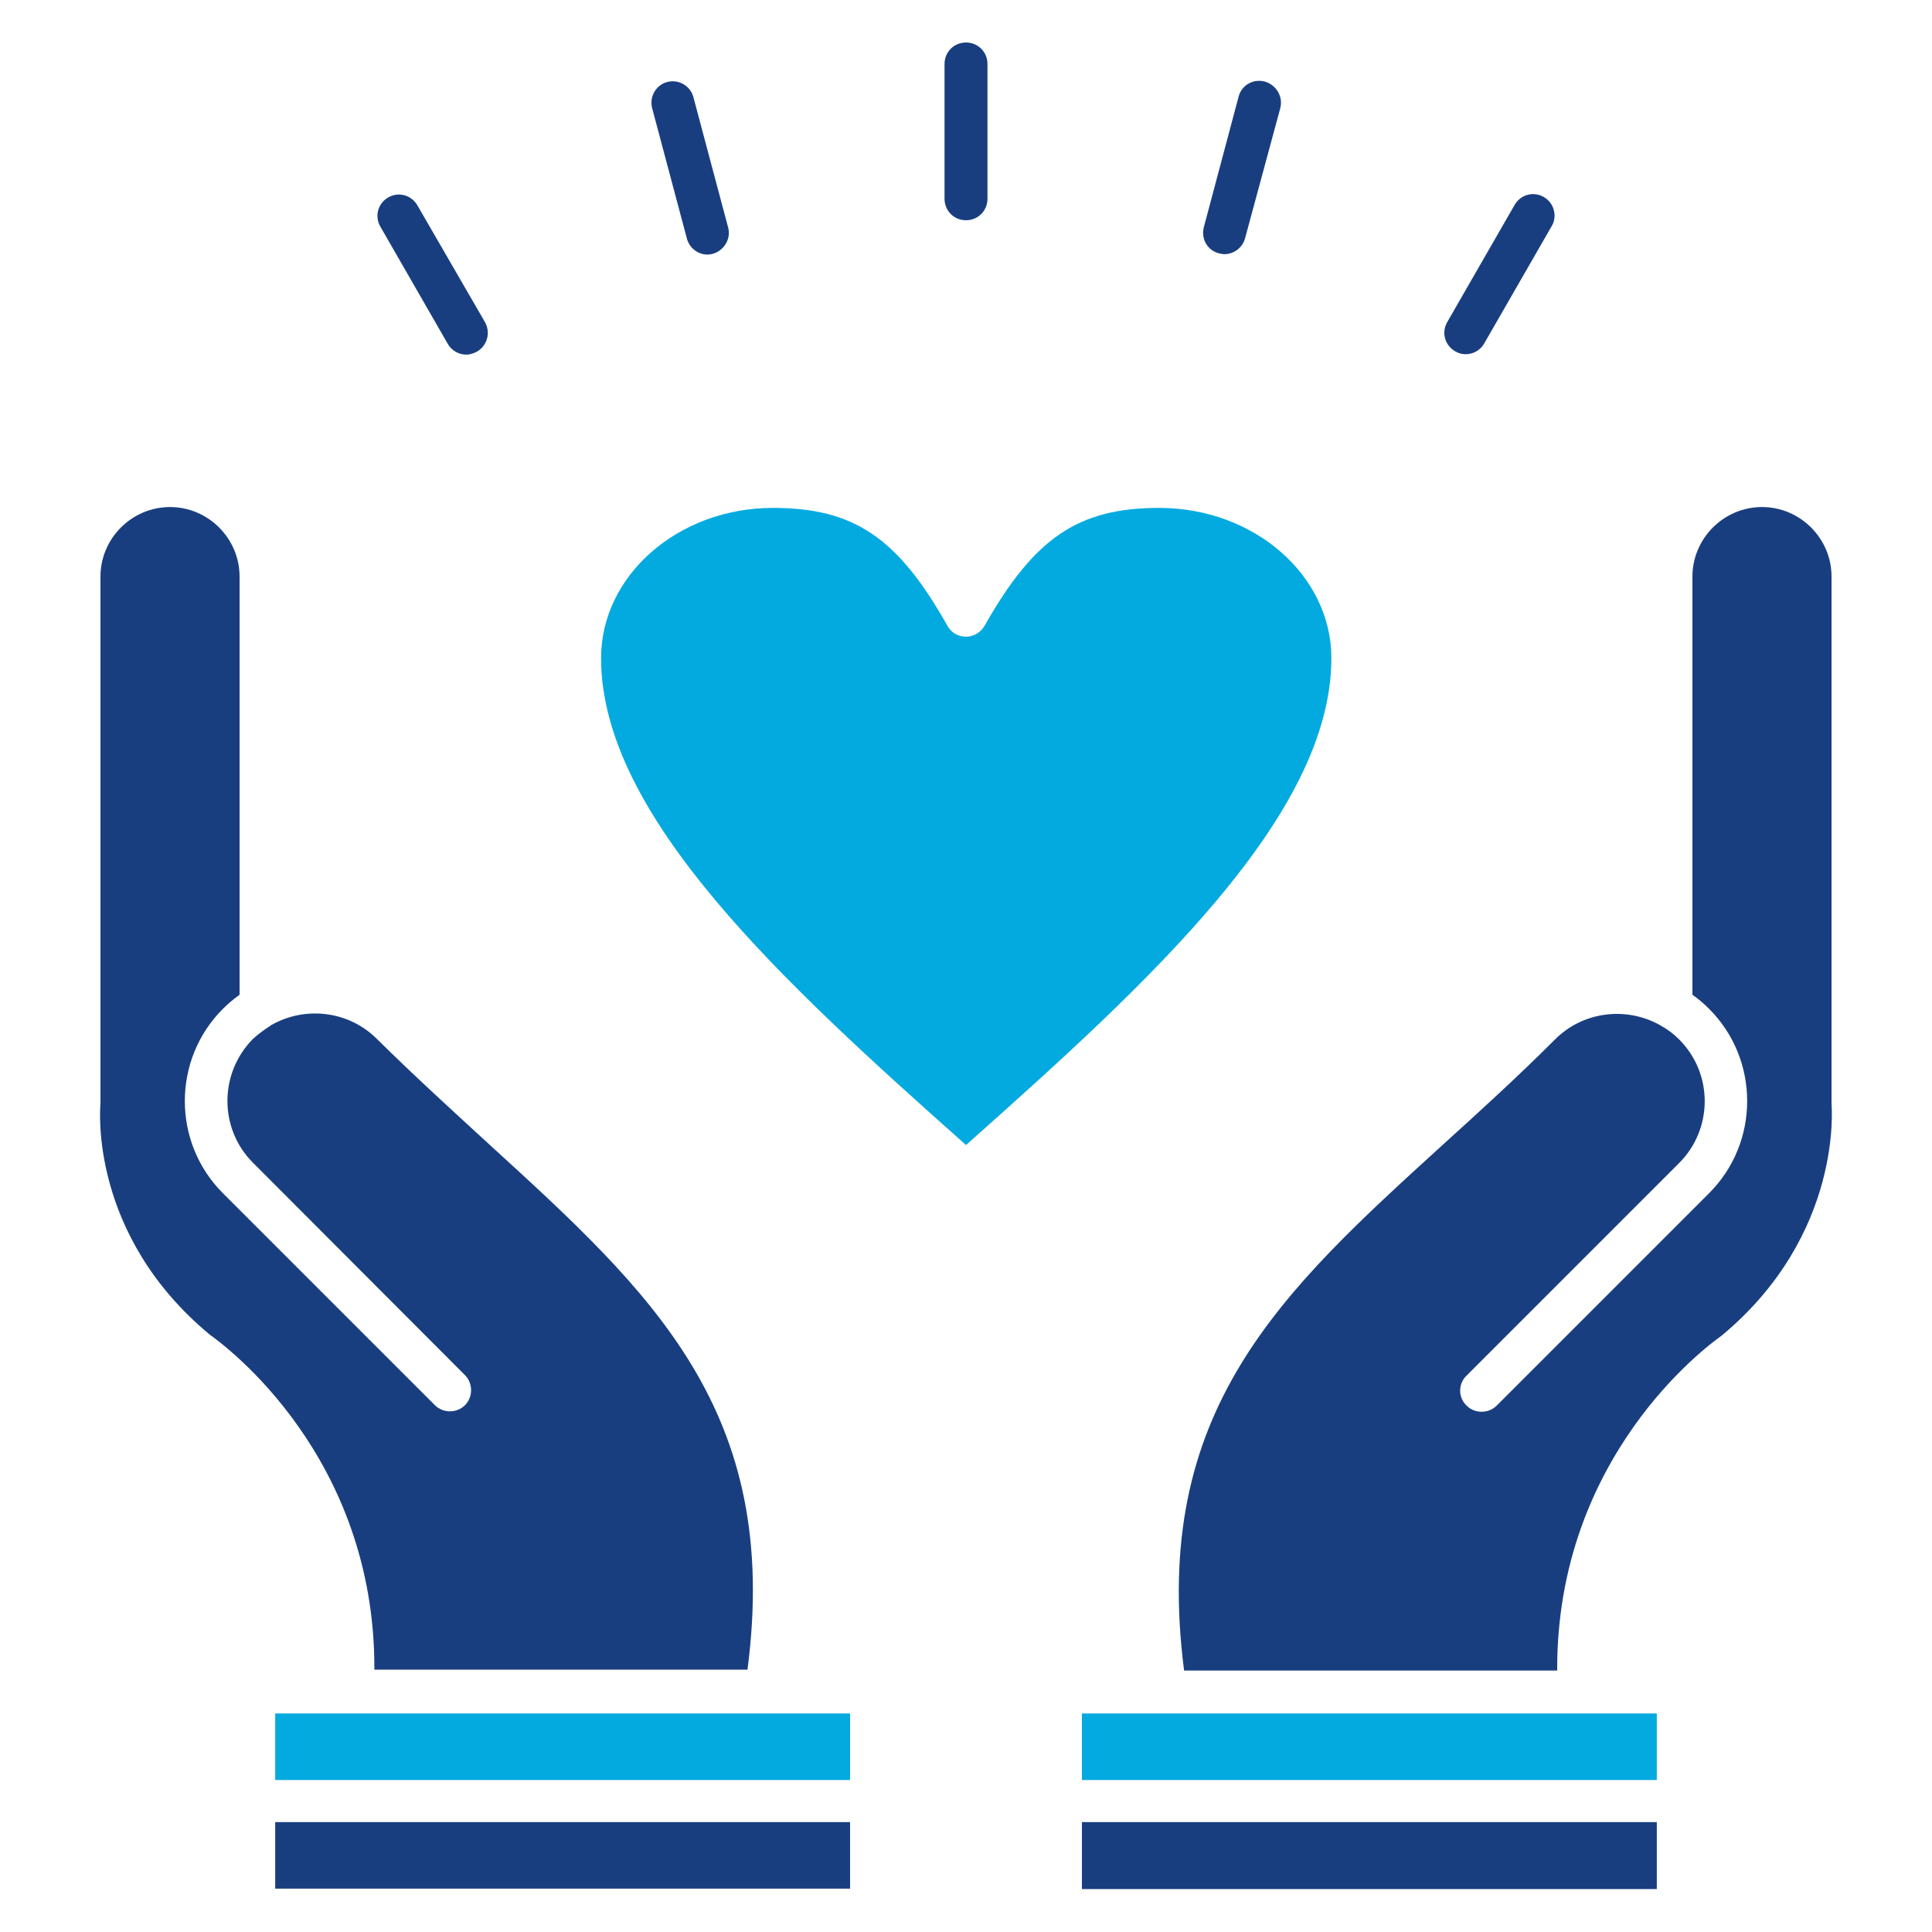
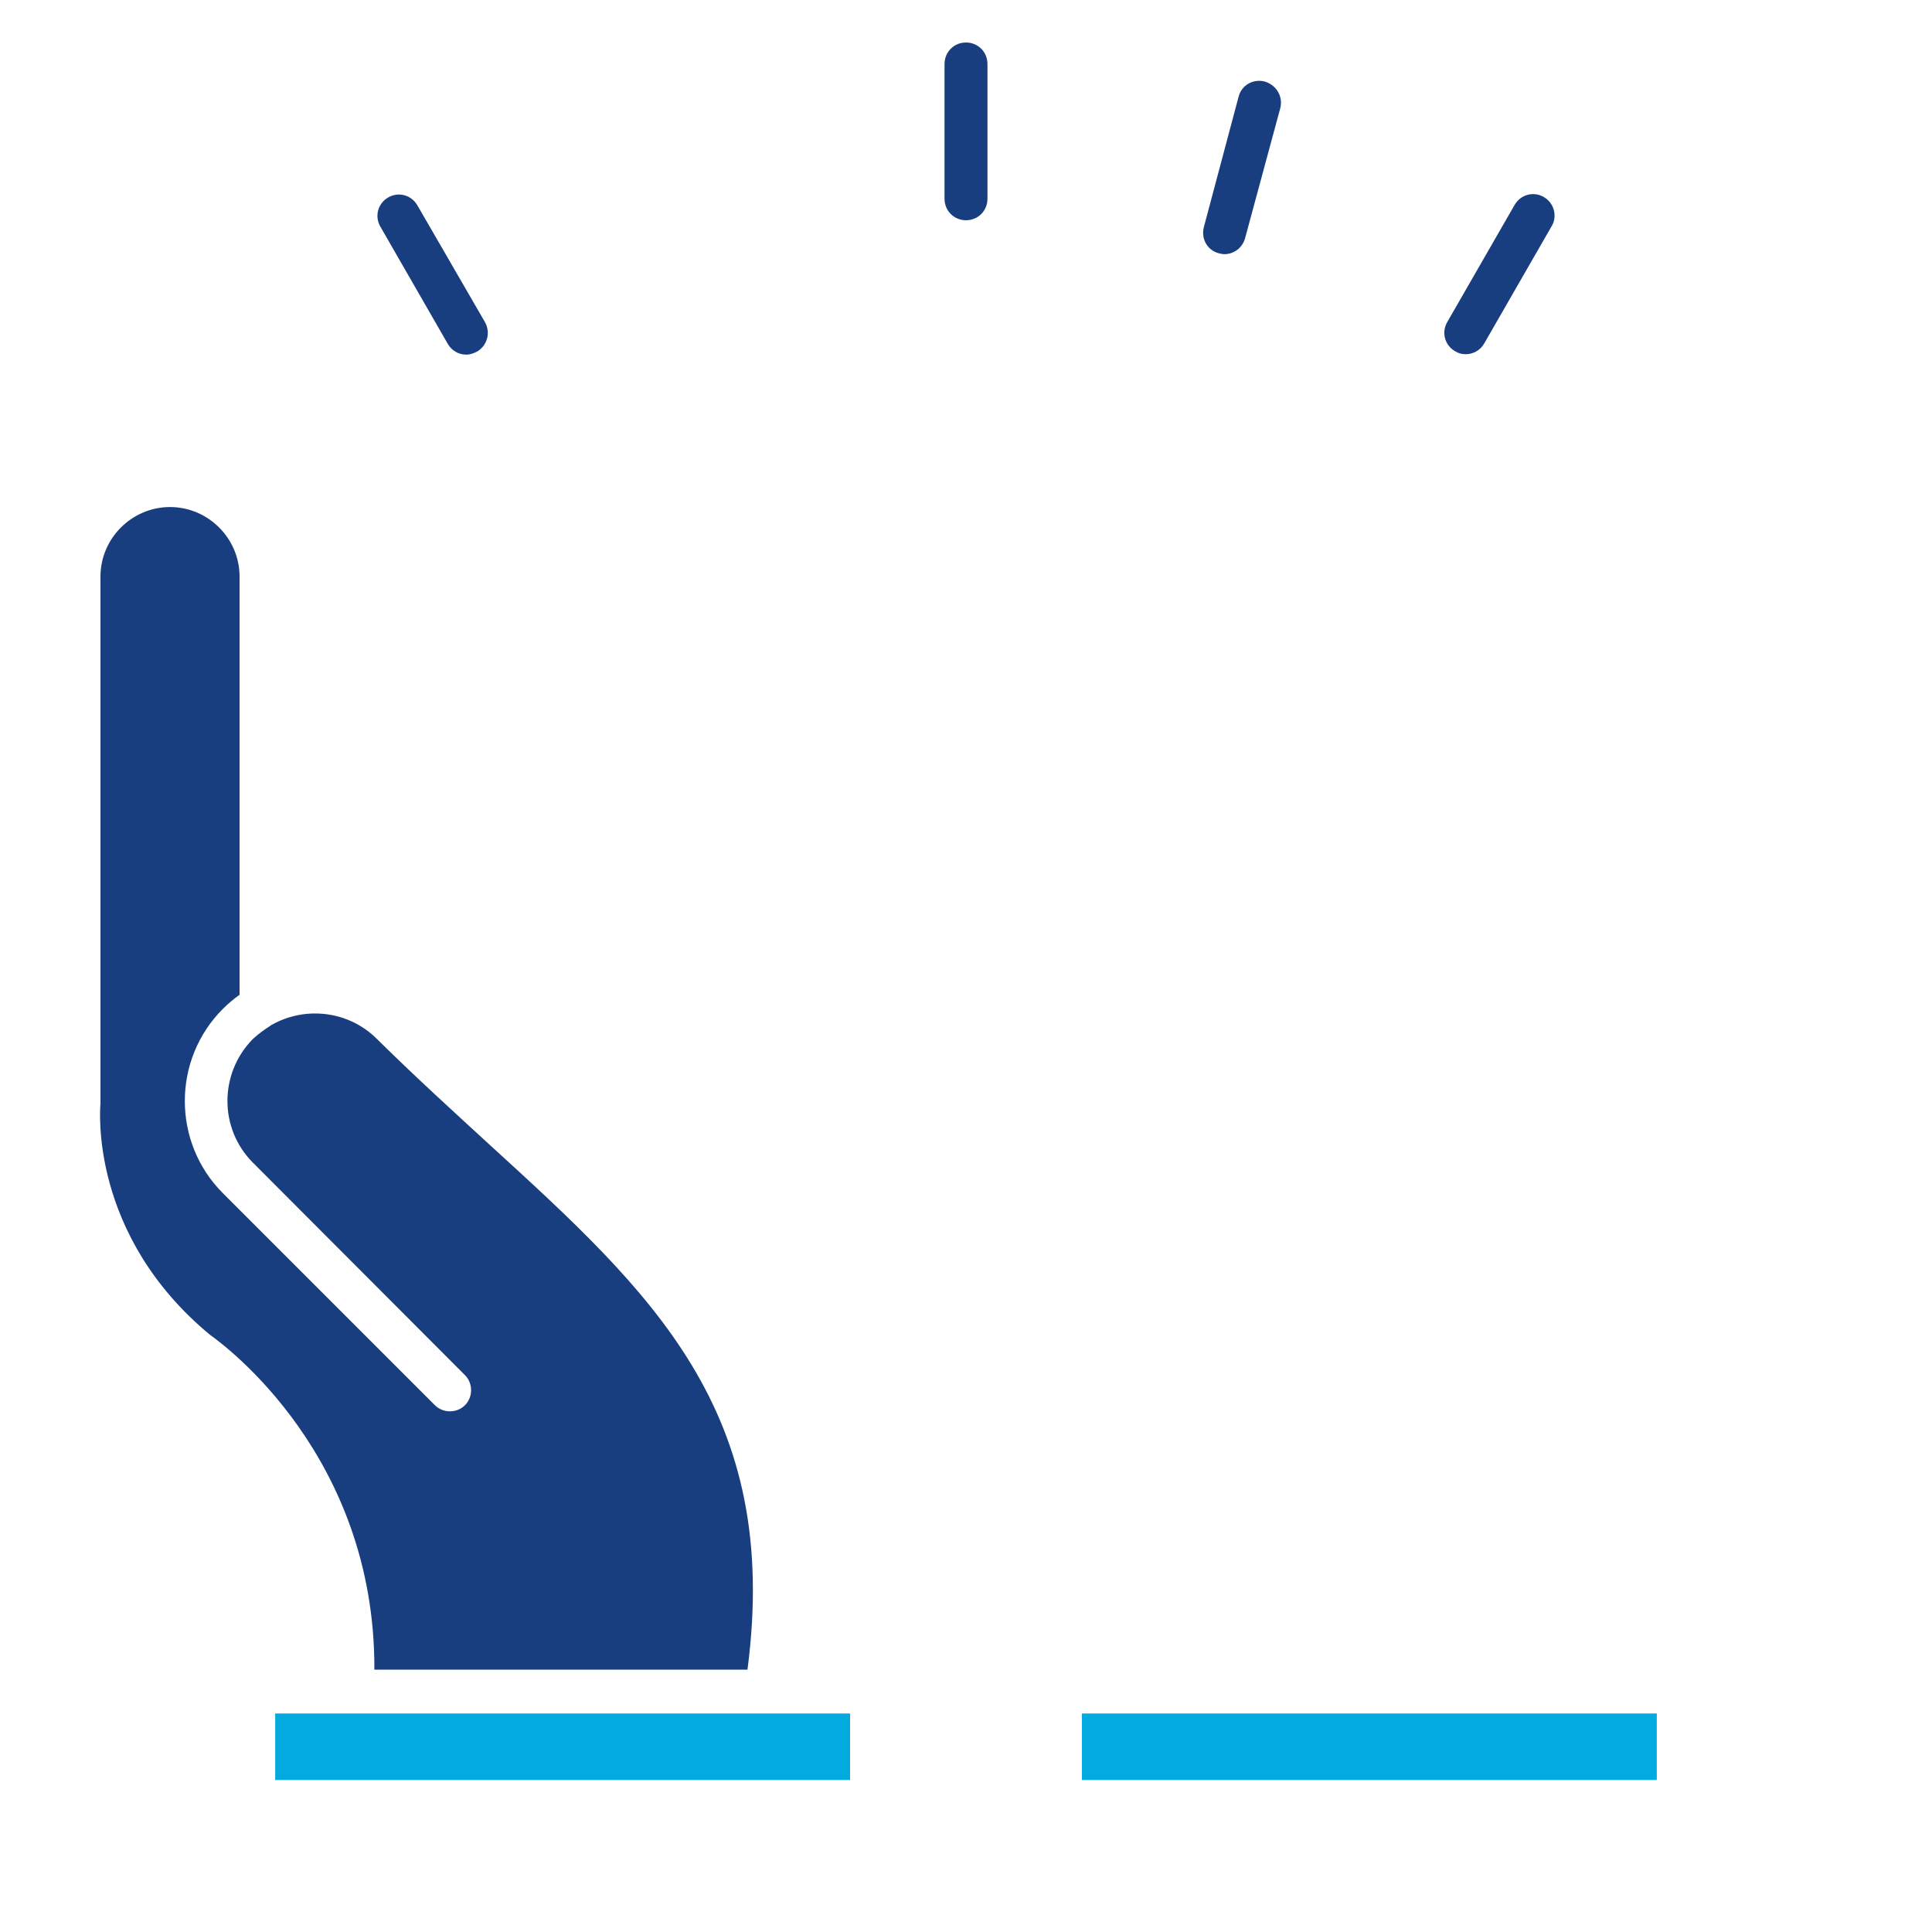
<svg xmlns="http://www.w3.org/2000/svg" id="Layer_1" enable-background="new 0 0 450 450" height="512" viewBox="0 0 450 450" width="512">
  <g>
    <g id="XMLID_1_">
-       <path d="m310.1 153.3c0 36.8-42.7 75.7-85.1 113.4-42.4-37.7-85-76.6-85-113.4 0-19.3 18-35 40-35 18.9 0 29.1 6.9 40.7 27.5.9 1.6 2.5 2.5 4.3 2.5s3.4-1 4.3-2.5c11.6-20.5 21.8-27.5 40.7-27.5 22.1 0 40.1 15.7 40.1 35z" fill="#03aadf" />
      <path d="m113.9 266.5c-8.5-7.8-17.3-15.8-26.1-24.5-6.6-6.6-16.7-7.7-24.5-3.3-.1 0-.2.1-.3.2-1.4.9-2.8 1.9-4.1 3.1-7.9 8-7.9 20.9 0 28.8l49.4 49.5c1.9 1.9 1.9 5.1 0 7s-5.1 1.9-7 0l-49.4-49.4c-11.8-11.8-11.8-31.1 0-42.9 1.2-1.2 2.5-2.3 3.9-3.3v-97.4c0-8.9-7.3-16.2-16.2-16.2s-16.2 7.3-16.2 16.2v122.3.5c-.1 1.2-2.6 30.5 25.5 53.8 3.4 2.4 38.5 28.2 38.3 78h86.9c7.9-60.3-22.3-87.8-60.2-122.4z" fill="#193e80" />
      <path d="m64.1 399.1h133.9v15.5h-133.9z" fill="#03aadf" />
-       <path d="m64.1 424.4h133.9v15.5h-133.9z" fill="#193e80" />
-       <path d="m252 424.4h133.9v15.6h-133.9z" fill="#193e80" />
      <path d="m252 399.1h133.9v15.5h-133.9z" fill="#03aadf" />
      <g fill="#193e80">
-         <path d="m426.6 257.2c0-.2 0-.3 0-.5v-122.4c0-8.9-7.3-16.2-16.2-16.2s-16.2 7.3-16.2 16.2v97.4c1.3.9 2.6 2 3.8 3.2 0 0 0 0 .1.1 11.8 11.8 11.8 31.1 0 42.9l-49.5 49.5c-1.9 1.9-5.1 1.9-7 0-2-1.9-2-5.1 0-7l49.5-49.5c7.9-7.9 8-20.8 0-28.8-1.2-1.2-2.6-2.3-4.1-3.1-.1-.1-.2-.1-.3-.2-7.8-4.4-17.9-3.3-24.5 3.3-8.8 8.8-17.6 16.8-26.1 24.5-37.9 34.5-68.1 62-60.3 122.5h86.9c-.2-49.8 34.9-75.6 38.3-78 28.4-23.6 25.6-53.6 25.6-53.9z" />
        <path d="m361.4 52.7-15.7 27.3c-.9 1.6-2.6 2.5-4.3 2.5-.9 0-1.7-.2-2.5-.7-2.4-1.4-3.2-4.4-1.8-6.8l15.7-27.3c1.4-2.4 4.4-3.2 6.8-1.8s3.2 4.5 1.8 6.8z" />
        <path d="m298.2 25.2-8.2 30.3c-.6 2.2-2.6 3.7-4.8 3.7-.4 0-.9-.1-1.3-.2-2.7-.7-4.2-3.4-3.5-6.1l8.1-30.4c.7-2.7 3.4-4.2 6.1-3.5 2.7.8 4.3 3.5 3.6 6.2z" />
        <path d="m230 14.9v31.4c0 2.8-2.2 5-5 5s-5-2.2-5-5v-31.4c0-2.8 2.2-5 5-5s5 2.2 5 5z" />
-         <path d="m166.1 59.1c-.4.1-.9.2-1.3.2-2.2 0-4.2-1.5-4.8-3.7l-8.1-30.4c-.7-2.7.9-5.4 3.5-6.1 2.7-.7 5.4.9 6.1 3.5l8.1 30.4c.7 2.6-.9 5.3-3.5 6.1z" />
        <path d="m111.1 81.9c-.8.4-1.6.7-2.5.7-1.7 0-3.4-.9-4.3-2.5l-15.7-27.3c-1.4-2.4-.6-5.4 1.8-6.8s5.4-.6 6.8 1.8l15.8 27.3c1.3 2.4.5 5.4-1.9 6.8z" />
      </g>
    </g>
  </g>
</svg>